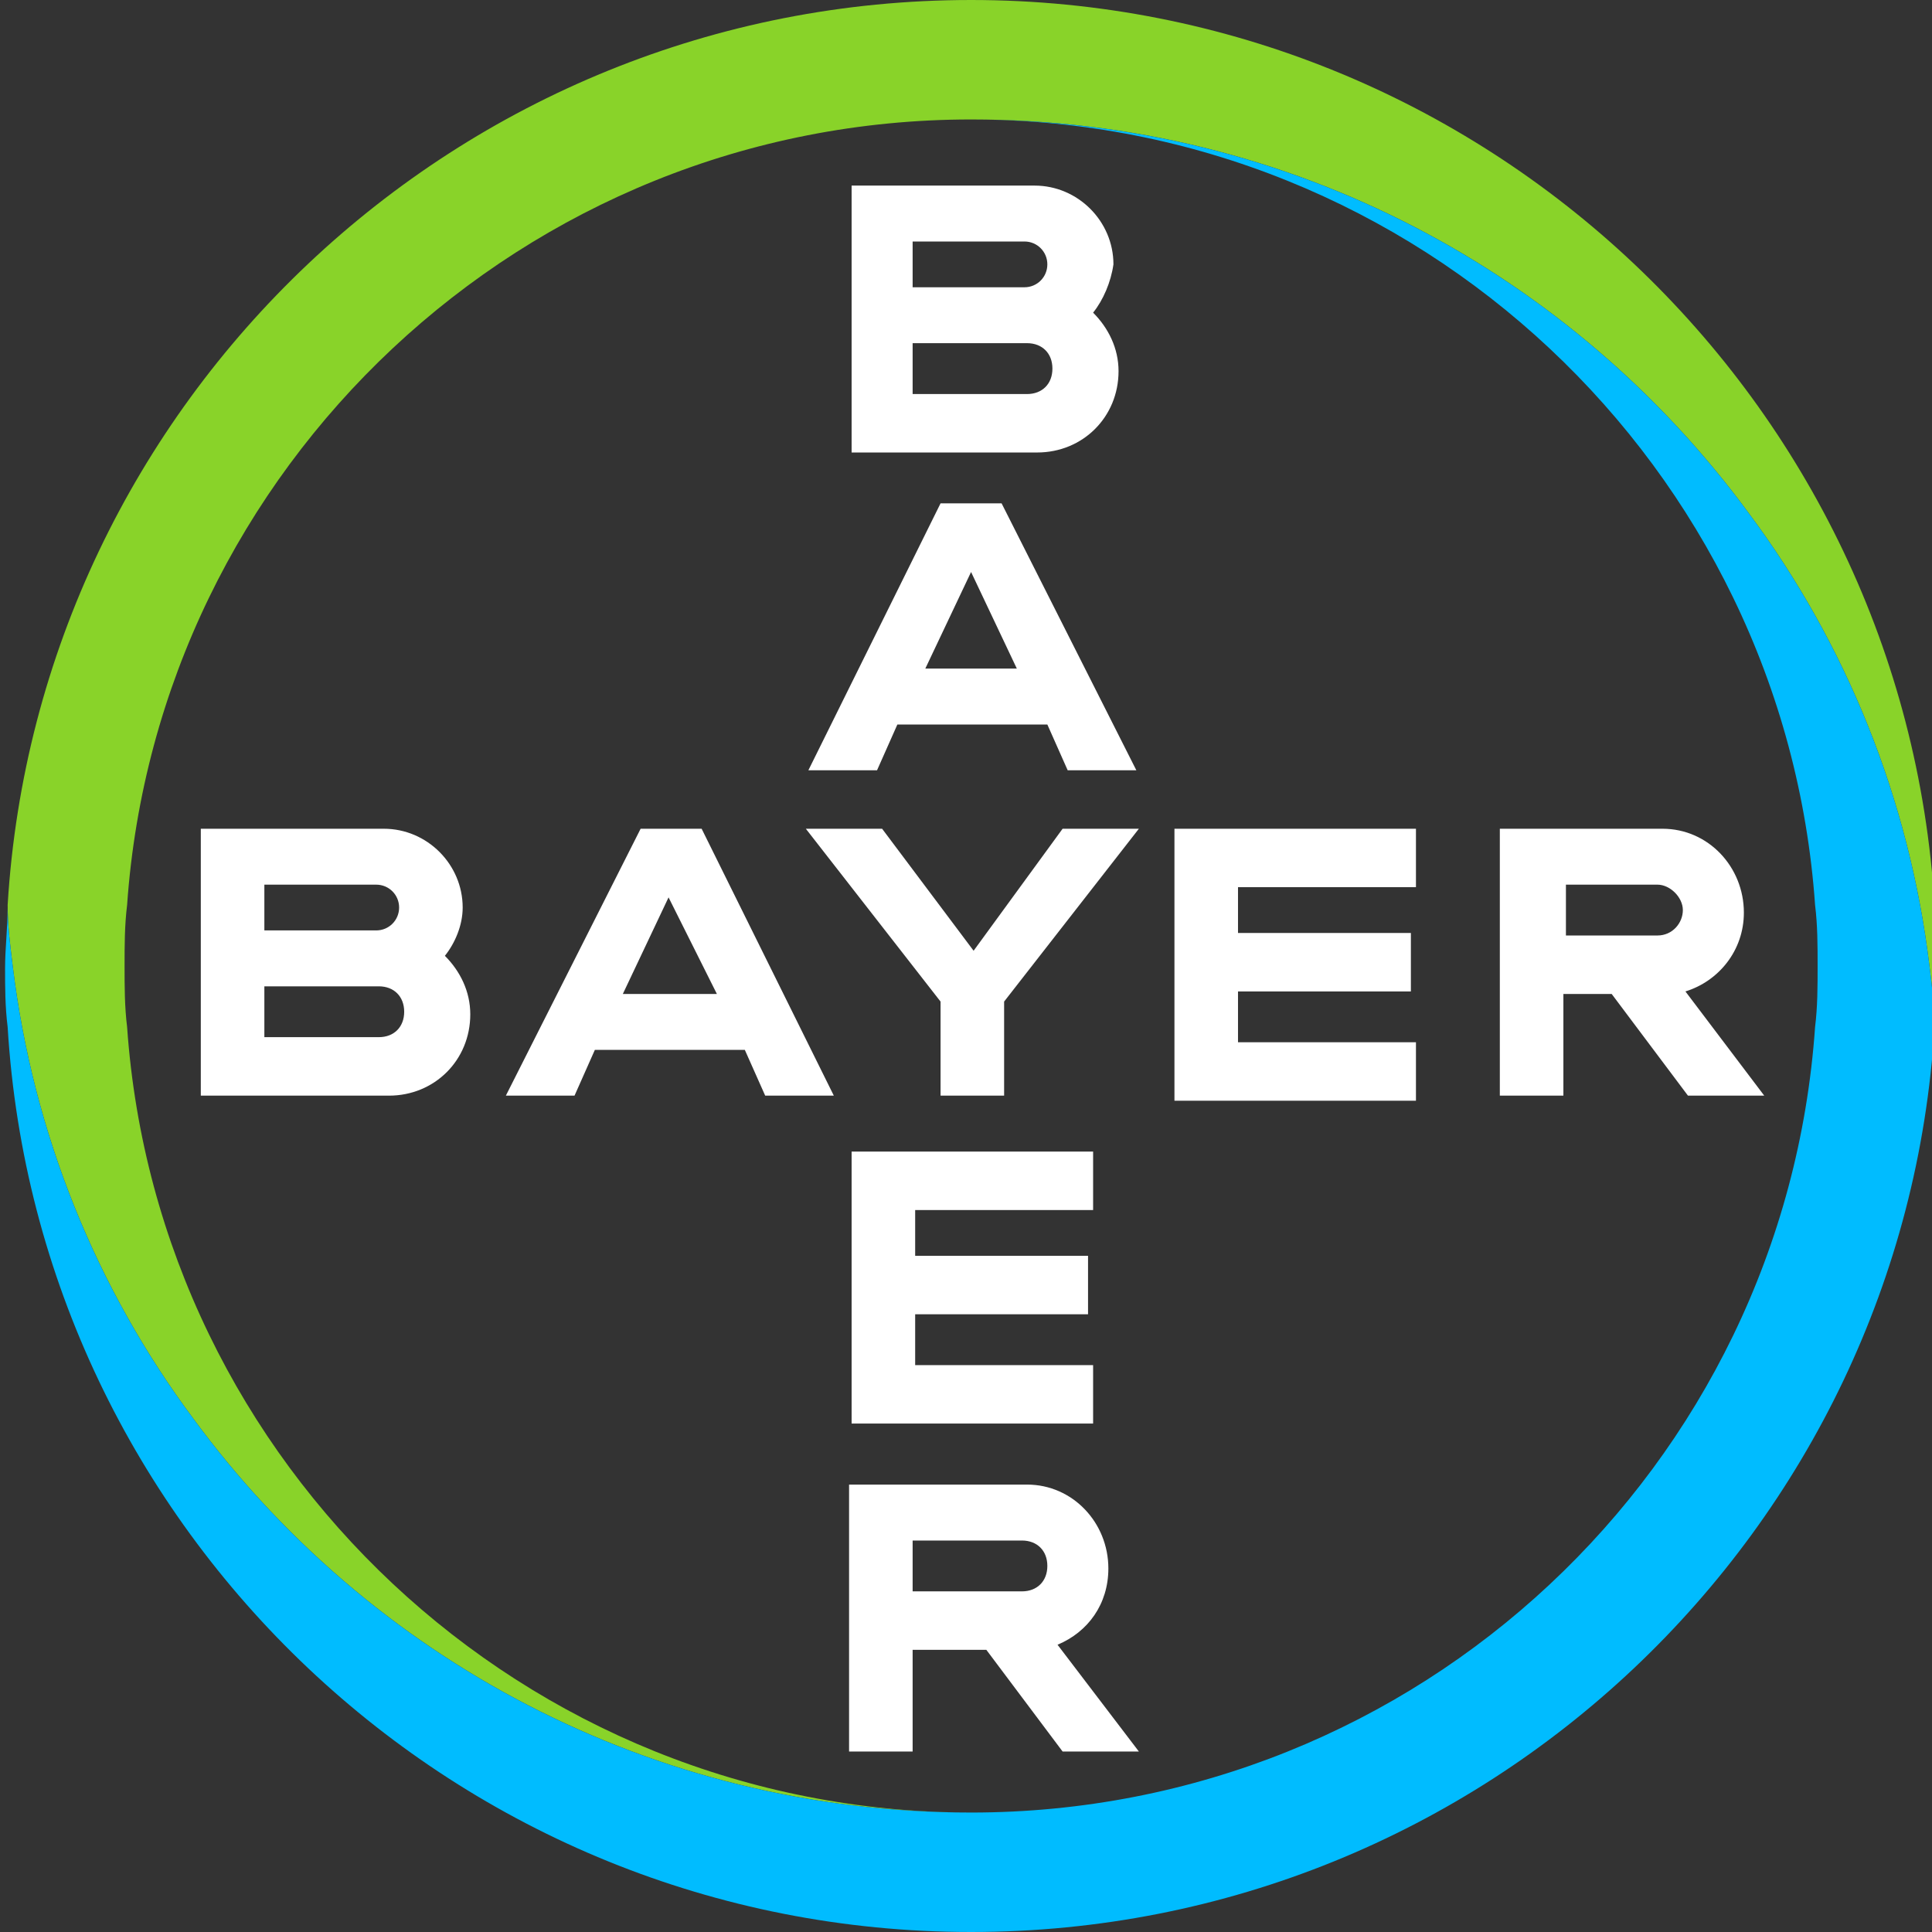
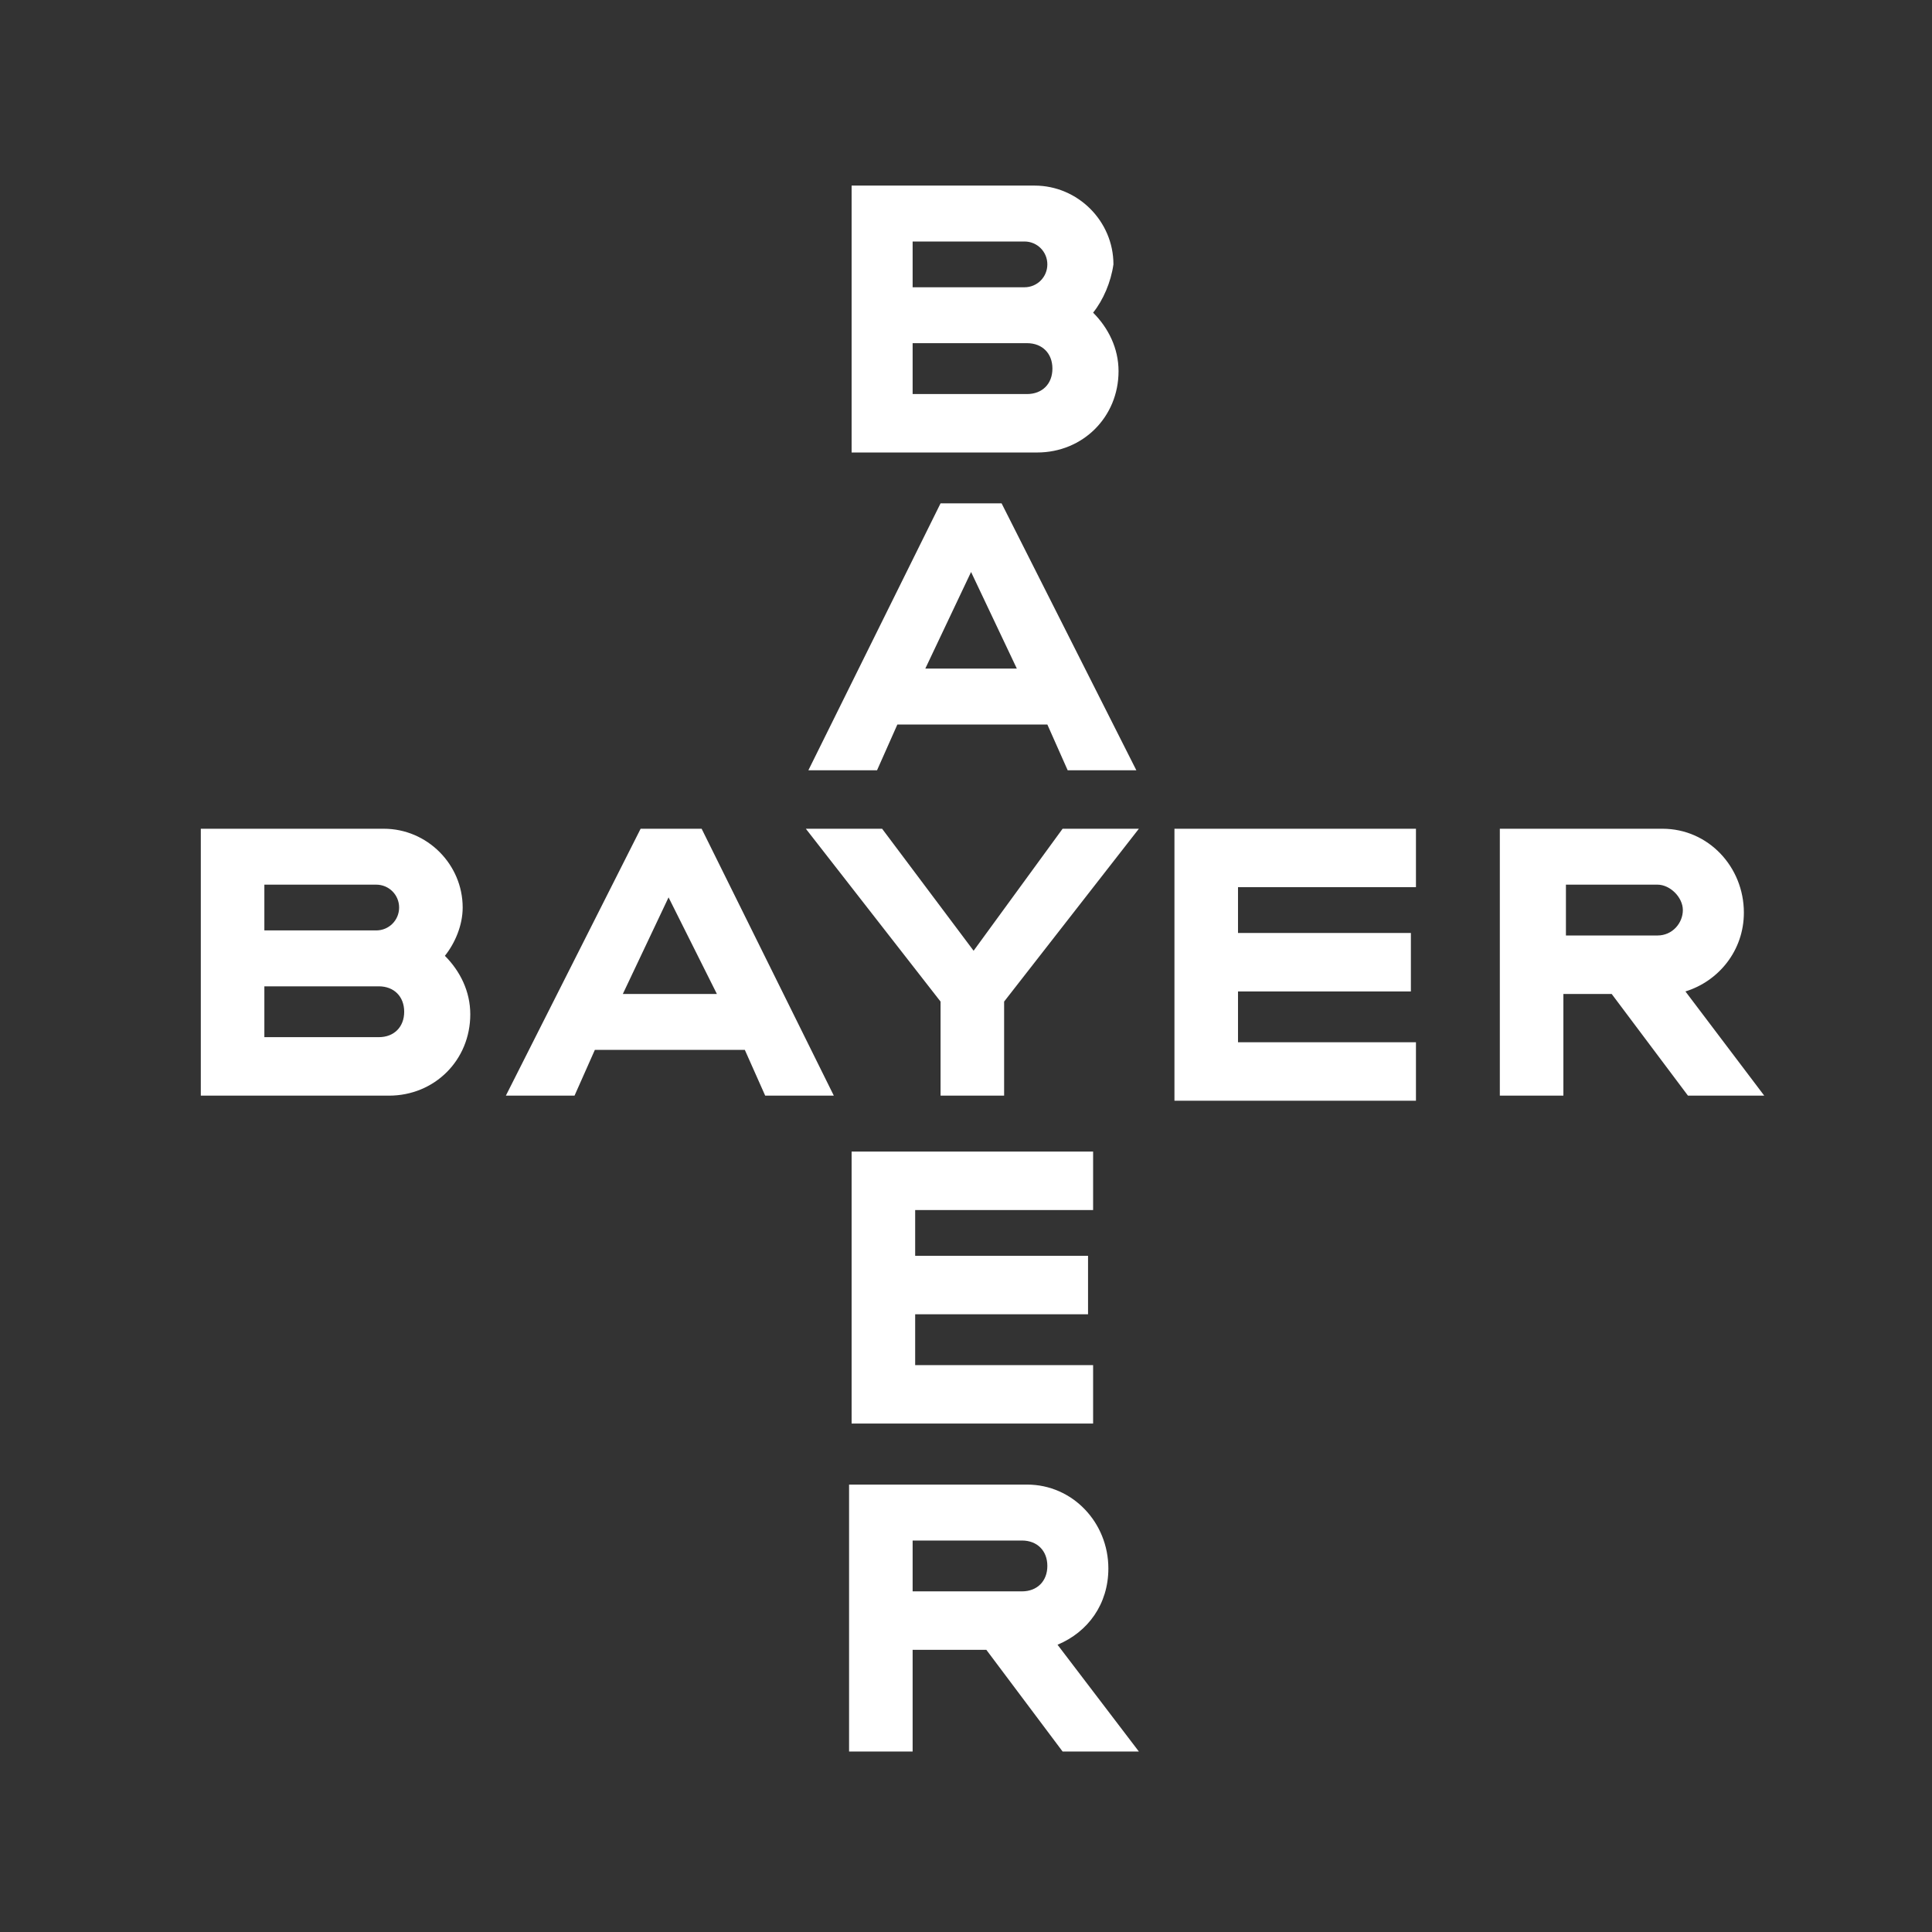
<svg xmlns="http://www.w3.org/2000/svg" width="48" height="48" viewBox="0 0 48 48" fill="none">
  <rect x="0" y="0" width="48" height="48" fill="#333333" stroke="none" />
  <path d="M22.674 7.137H25.453C25.768 7.137 26.021 6.884 26.021 6.568C26.021 6.253 25.768 6 25.453 6H22.674V7.137ZM22.674 9.79H25.516C25.895 9.79 26.147 9.537 26.147 9.158C26.147 8.779 25.895 8.526 25.516 8.526H22.674V9.79ZM27.158 7.768C27.537 8.147 27.79 8.653 27.79 9.221C27.79 10.358 26.905 11.242 25.768 11.242H21.158V4.611H25.705C26.779 4.611 27.663 5.495 27.663 6.568C27.6 7.011 27.41 7.453 27.158 7.768ZM28.232 19.137H26.526L26.021 18H22.295L21.79 19.137H20.084L23.368 12.505H24.884L28.232 19.137ZM24.126 14.211L22.989 16.611H25.263L24.126 14.211ZM26.4 20.59H28.295L24.947 24.884V27.221H23.368V24.884L20.021 20.59H21.916L24.189 23.621L26.4 20.59ZM35.179 20.59V22.042H30.758V23.179H35.053V24.632H30.758V25.895H35.179V27.347H29.179V20.59H35.179ZM40.042 24.695H38.842V27.221H37.263V20.59H41.305C42.442 20.59 43.326 21.537 43.326 22.674C43.326 23.621 42.695 24.379 41.874 24.632L43.832 27.221H41.937L40.042 24.695ZM41.179 21.979H38.905V23.242H41.179C41.558 23.242 41.81 22.926 41.81 22.611C41.81 22.295 41.495 21.979 41.179 21.979ZM20.716 27.221H19.011L18.505 26.084H14.779L14.274 27.221H12.568L15.916 20.59H17.432L20.716 27.221ZM16.61 22.295L15.474 24.695H17.811L16.61 22.295ZM6.568 23.116H9.347C9.663 23.116 9.916 22.863 9.916 22.547C9.916 22.232 9.663 21.979 9.347 21.979H6.568V23.116ZM6.568 25.768H9.411C9.789 25.768 10.042 25.516 10.042 25.137C10.042 24.758 9.789 24.505 9.411 24.505H6.568V25.768ZM11.053 23.747C11.432 24.126 11.684 24.632 11.684 25.2C11.684 26.337 10.8 27.221 9.663 27.221H4.989V20.59H9.537C10.611 20.59 11.495 21.474 11.495 22.547C11.495 22.989 11.305 23.432 11.053 23.747ZM27.158 28.611V30.063H22.737V31.2H27.032V32.653H22.737V33.916H27.158V35.368H21.158V28.611H27.158ZM26.021 38.905C26.021 38.526 25.768 38.274 25.39 38.274H22.674V39.537H25.39C25.768 39.537 26.021 39.284 26.021 38.905ZM21.095 43.516V36.884H25.516C26.653 36.884 27.537 37.832 27.537 38.968C27.537 39.853 27.032 40.547 26.274 40.863L28.295 43.516H26.4L24.505 40.989H22.674V43.516H21.095Z" fill="white" />
-   <path d="M48.063 22.484C47.305 9.979 36.884 0 24.126 0C11.368 0 0.947 9.979 0.19 22.484C0.19 22.989 0.253 23.495 0.316 24C0.821 28.168 2.4 32.021 4.8 35.242C9.158 41.179 16.169 45.032 24.126 45.032C13.011 45.032 3.916 36.379 3.158 25.516C3.095 25.011 3.095 24.505 3.095 24C3.095 23.495 3.095 22.989 3.158 22.484C3.916 11.621 13.011 2.968 24.126 2.968C32.084 2.968 39.095 6.821 43.453 12.758C45.853 15.979 47.432 19.832 47.937 24C48 24.505 48.063 25.011 48.063 25.453C48.063 24.947 48.126 24.442 48.126 23.937C48.126 23.495 48.126 22.989 48.063 22.484Z" fill="#89D329" />
-   <path d="M0.19 25.516C0.947 38.021 11.368 48 24.126 48C36.884 48 47.305 38.021 48.063 25.516C48.063 25.011 48 24.505 47.937 24C47.432 19.832 45.853 15.979 43.453 12.758C39.095 6.821 32.084 2.969 24.126 2.969C35.242 2.969 44.337 11.621 45.095 22.484C45.158 22.99 45.158 23.495 45.158 24C45.158 24.505 45.158 25.011 45.095 25.516C44.337 36.442 35.242 45.032 24.126 45.032C16.168 45.032 9.158 41.179 4.8 35.242C2.4 32.021 0.821 28.169 0.316 24C0.253 23.495 0.19 22.99 0.19 22.547C0.19 23.053 0.126 23.558 0.126 24.063C0.126 24.505 0.126 25.011 0.19 25.516Z" fill="#00BCFF" />
</svg>